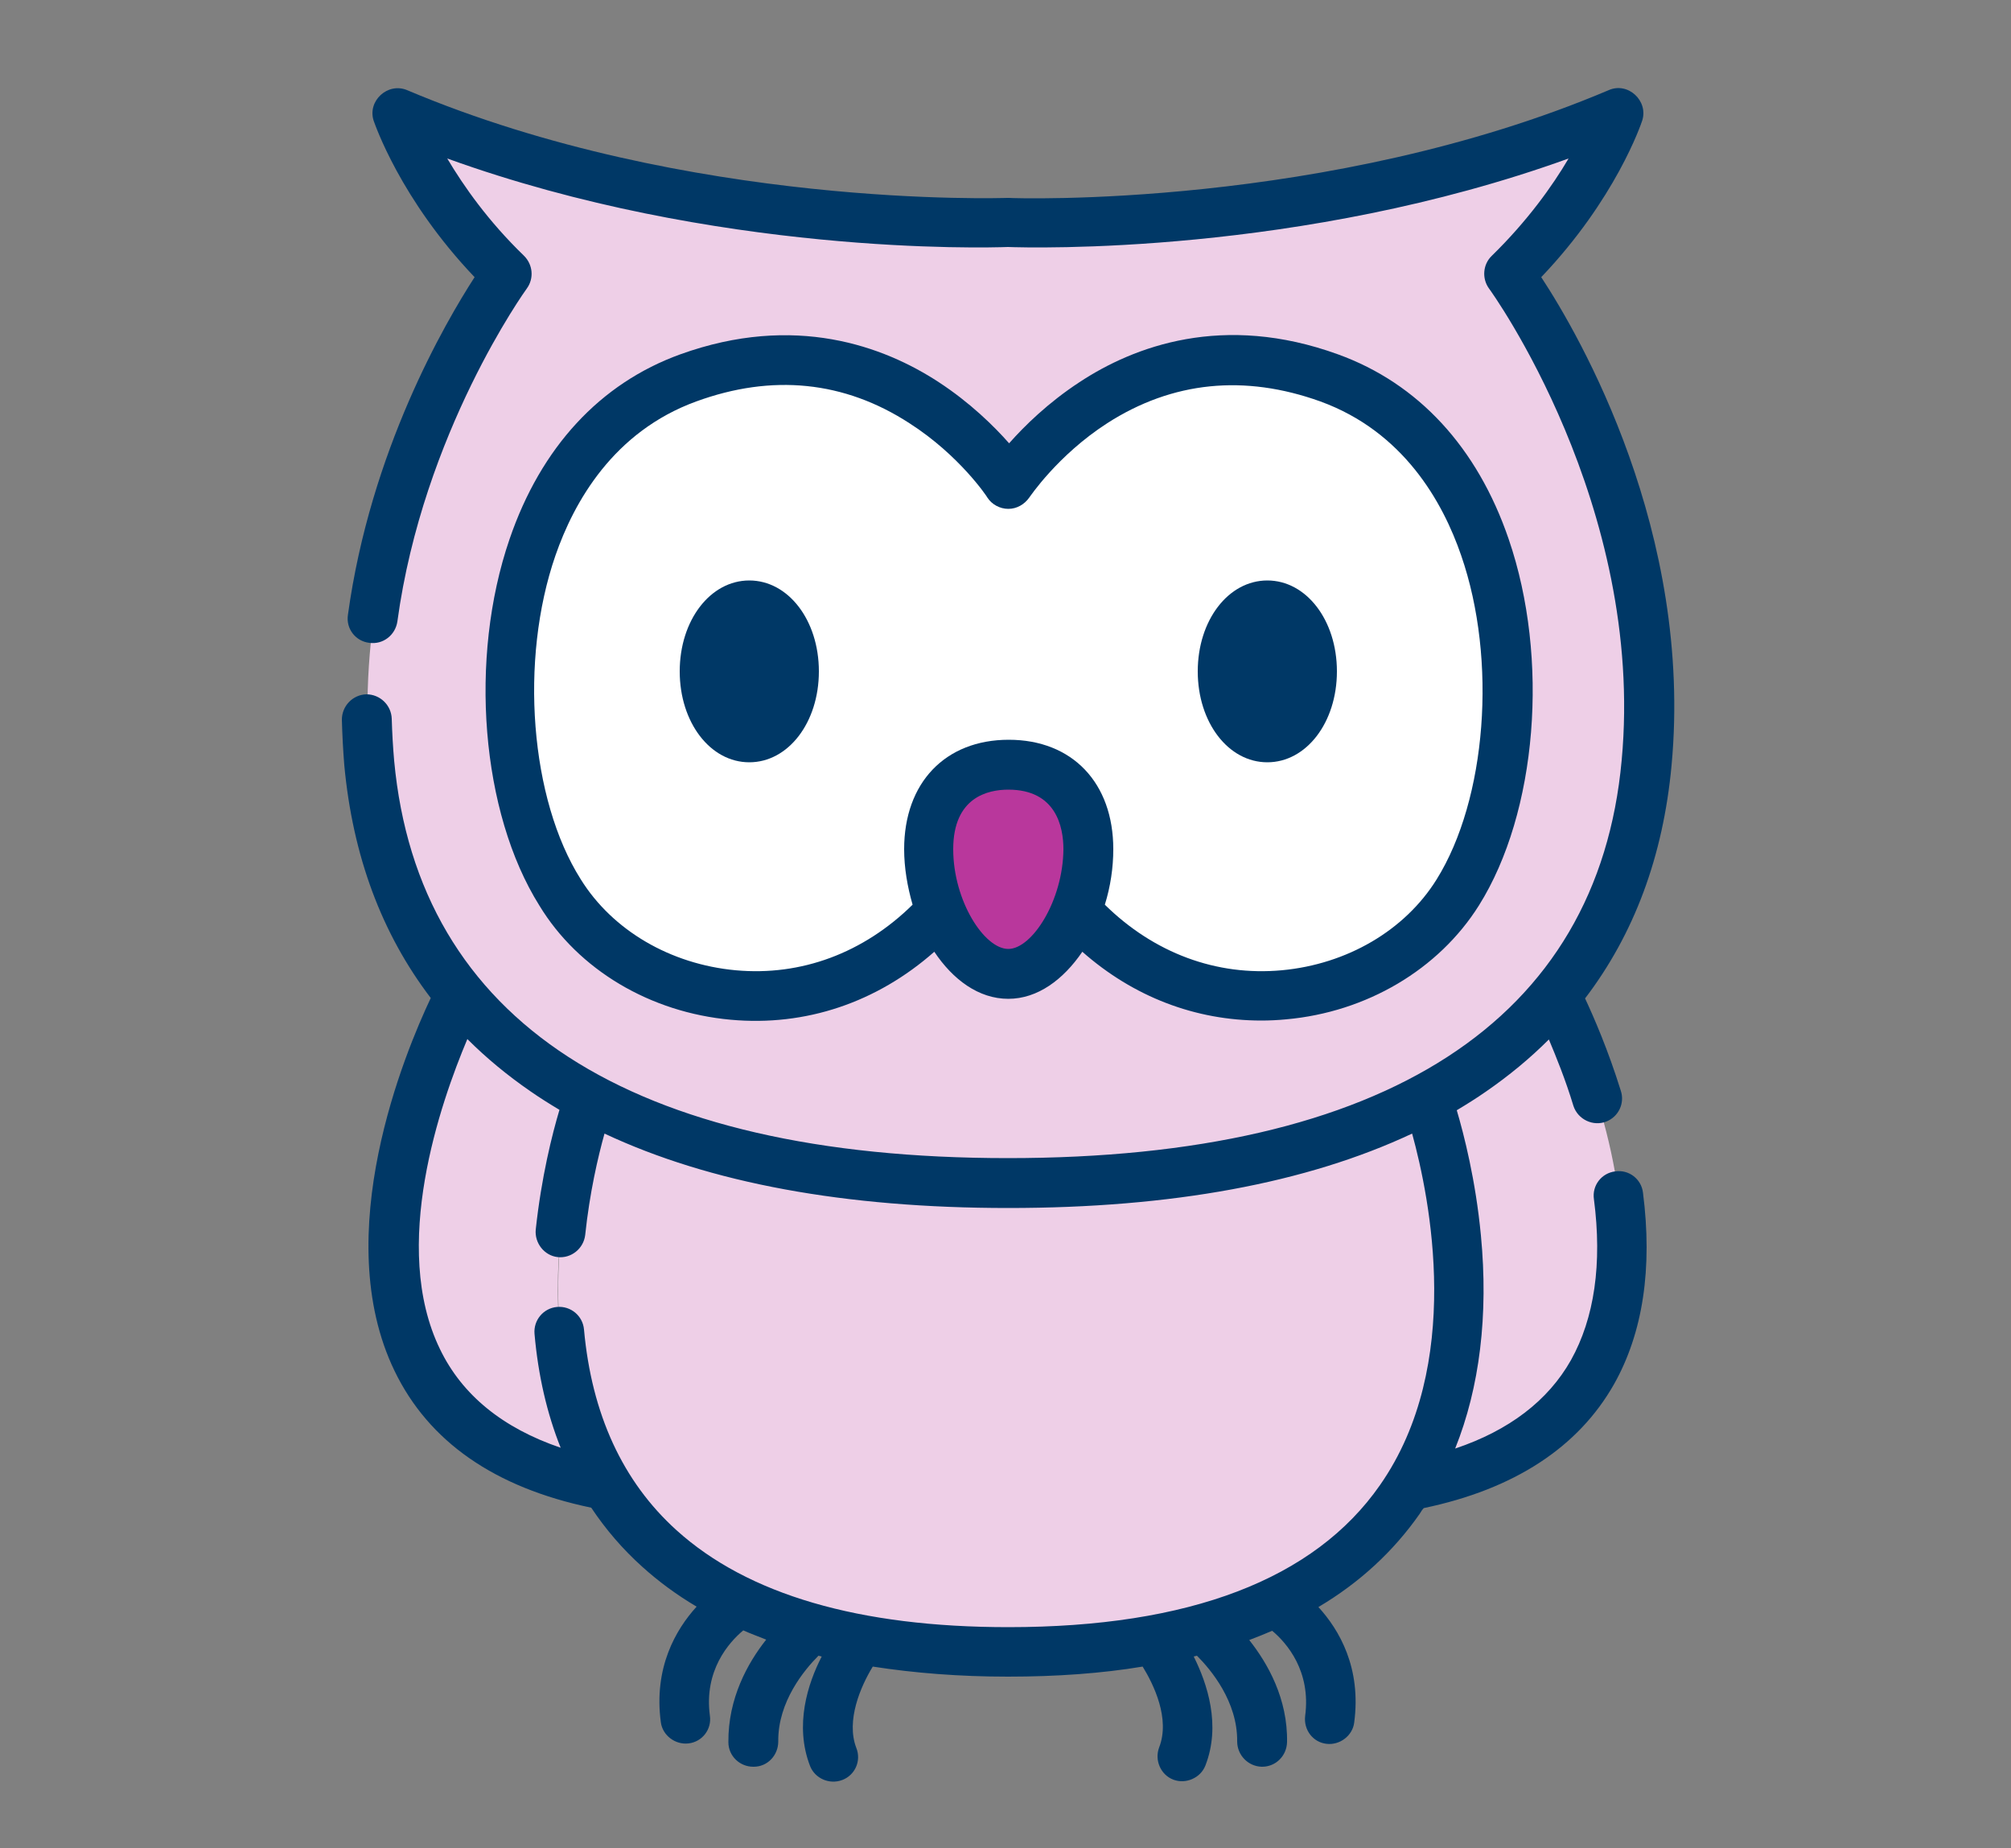
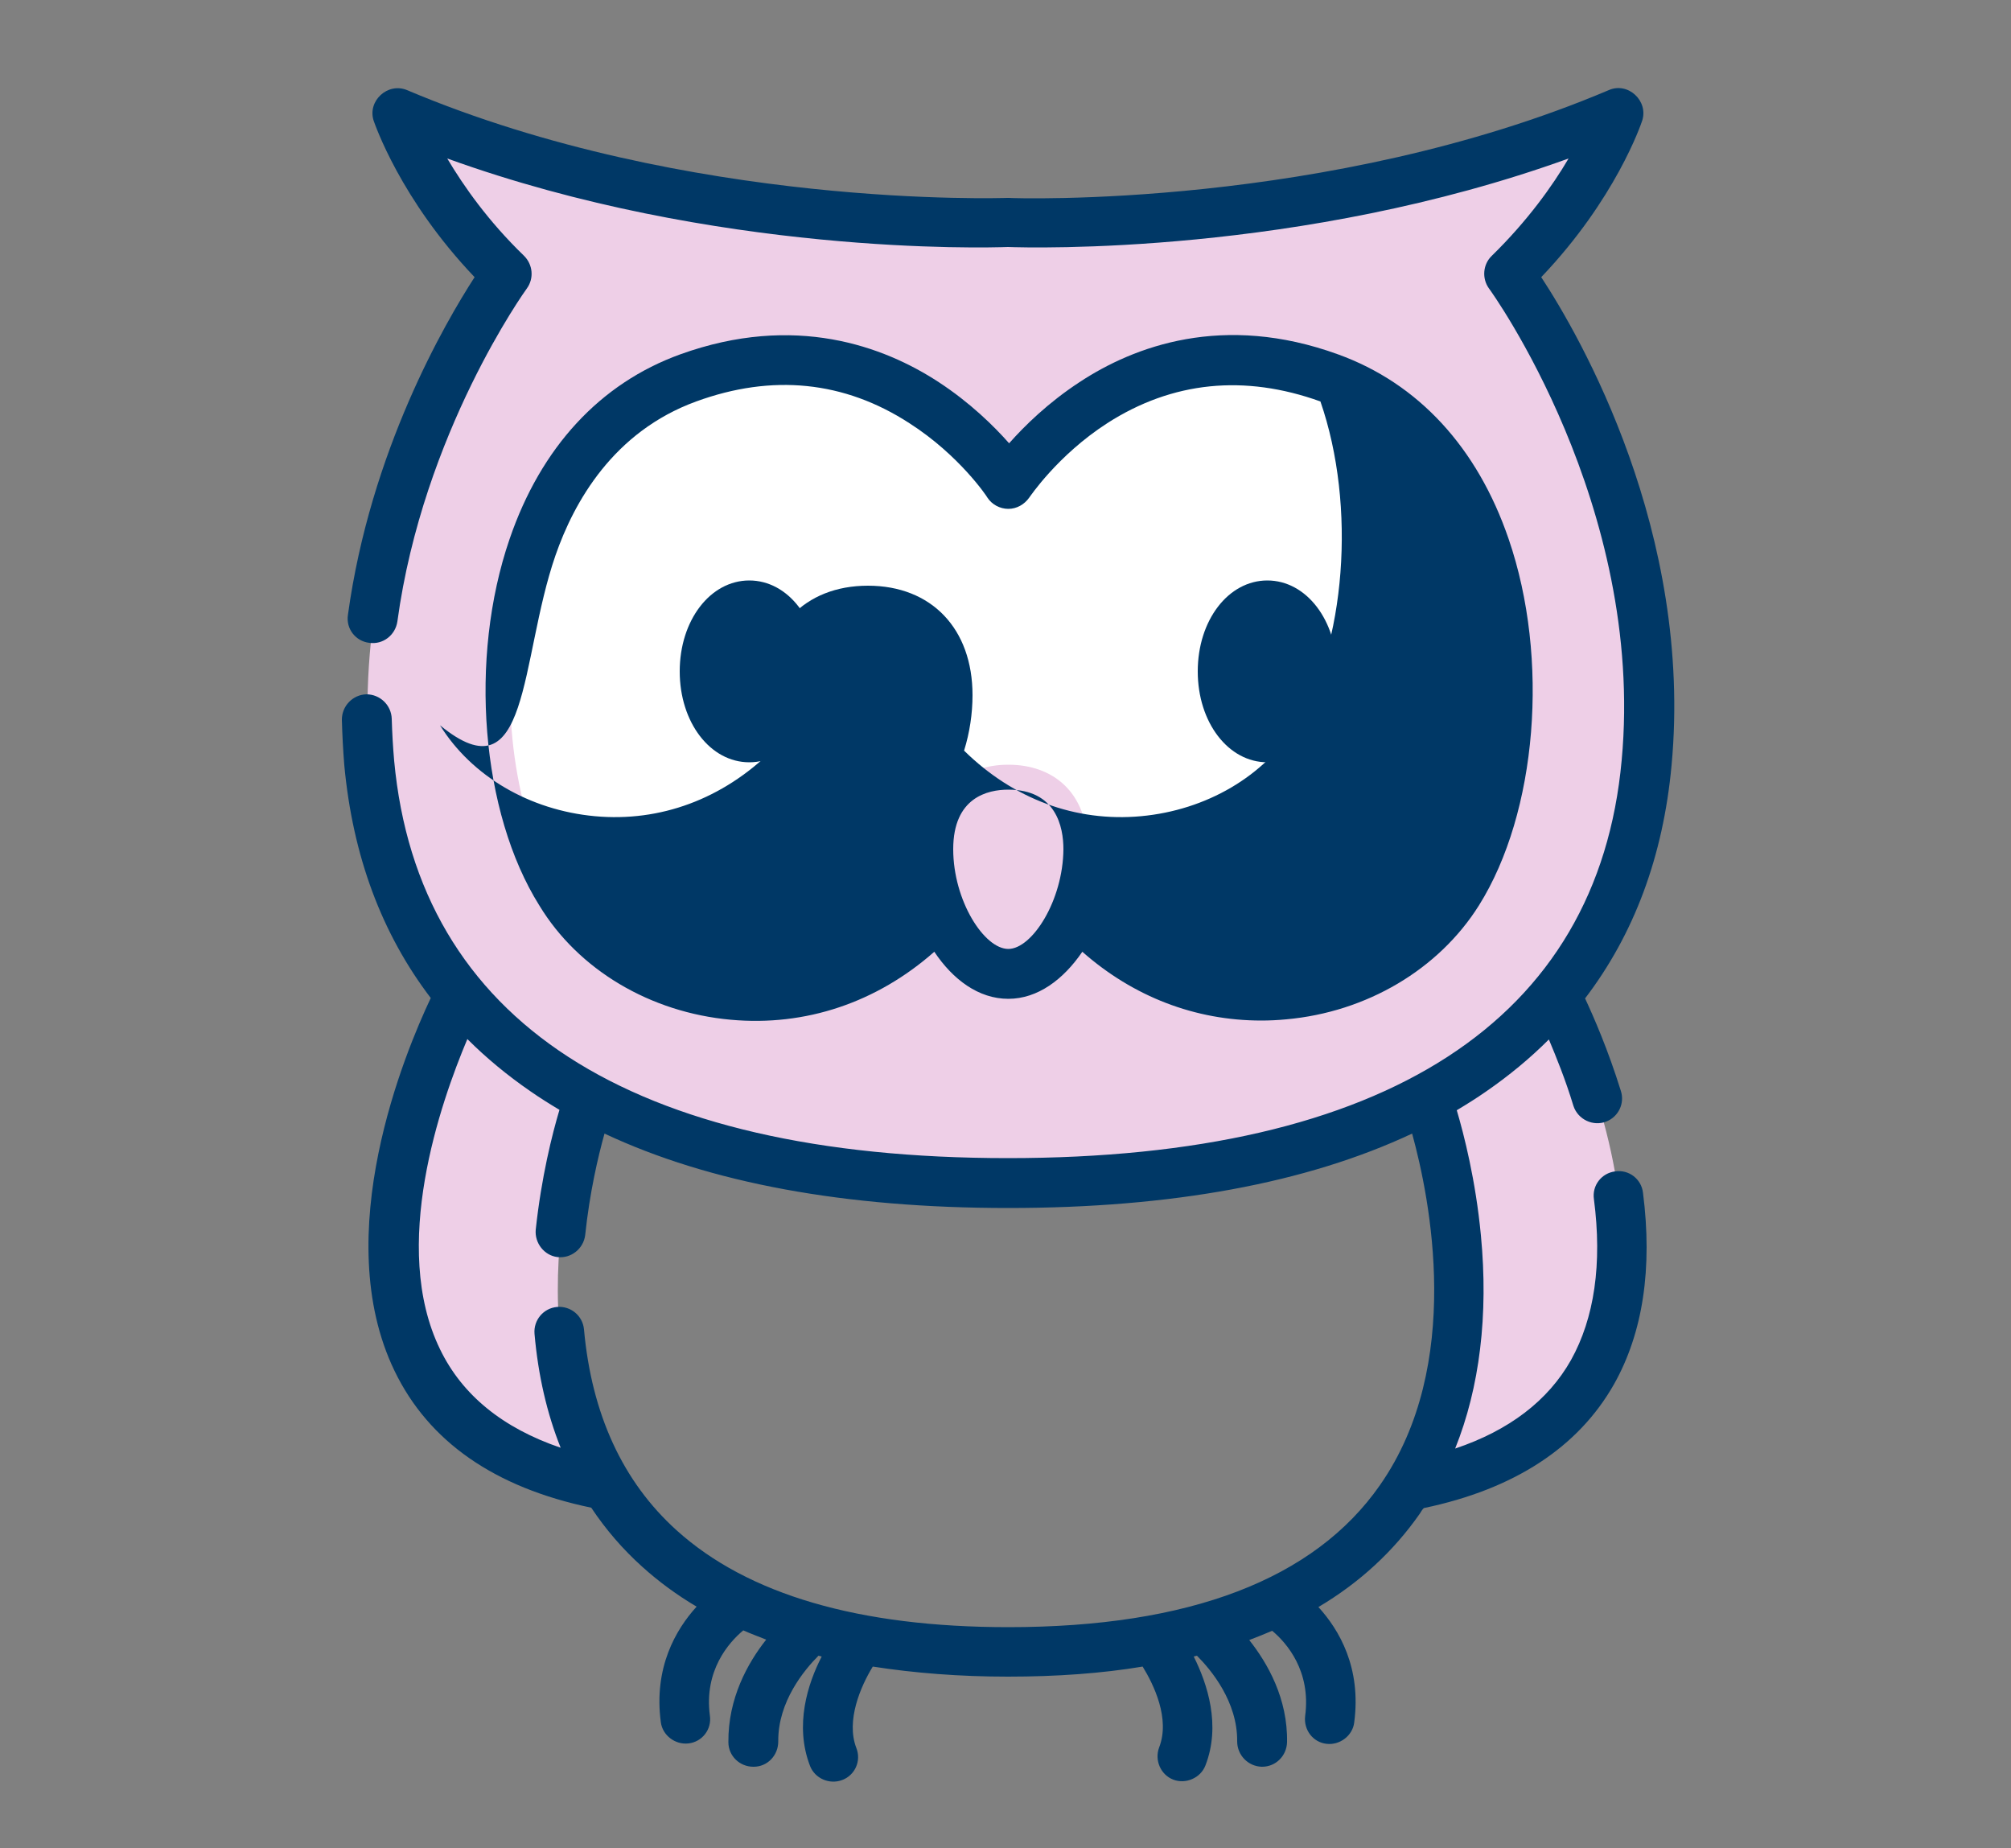
<svg xmlns="http://www.w3.org/2000/svg" version="1.1" id="Layer_2" x="0px" y="0px" viewBox="0 0 500 459.4" style="enable-background:new 0 0 500 459.4;" xml:space="preserve">
  <rect x="0" y="0" width="500" height="459.4" fill="#808080" stroke="none" />
  <style type="text/css">
	.st0{fill:#EECFE7;}
	.st1{fill:#FFFFFF;}
	.st2{fill:#B9379C;}
	.st3{fill:#003866;}
</style>
  <g>
    <path class="st0" d="M146.6,273C146.6,273,146.6,273,146.6,273c-13-7-23.6-15.6-31.9-25.6l0,0c0,0-55.4,104.7,36.4,121.8   C126.1,328.7,146.6,273,146.6,273z" />
    <path class="st0" d="M354.7,273C354.7,273,354.7,273,354.7,273c13-7,23.6-15.6,32-25.6l0,0c0,0,55.4,104.7-36.4,121.8   C375.2,328.7,354.7,273,354.7,273z" />
-     <path class="st0" d="M354.7,273c-25.5,13.7-60,21.1-104,21.1s-78.5-7.4-104-21.1c0,0-50.6,137.5,104,137.5S354.7,273,354.7,273z" />
    <path class="st0" d="M250.7,294.1c101.5,0,152.6-39.5,158.6-104.4c6.1-66.4-34.2-121.4-34.2-121.4c20.5-19.8,27.2-40,27.2-40   c-72,30.5-151.6,27.2-151.6,27.2S171.1,58.8,99,28.4c0,0,6.7,20.2,27.2,40c0,0-40.3,54.9-34.2,121.4   C98,254.6,149.1,294.1,250.7,294.1z" />
    <path class="st1" d="M330.3,94.2c-50.6-18.4-79.6,26.2-79.6,26.2s-29-44.6-79.6-26.2c-50.6,18.4-52.7,94.5-31.9,127.7   c17.8,28.4,64.5,37.7,94.8,4.5c-1.9-4.8-3.1-10.2-3.1-15.3c0-14.3,8.9-21,19.8-21c10.9,0,19.8,6.6,19.8,21c0,5.1-1.1,10.5-3.1,15.3   c30.3,33.2,76.9,23.9,94.8-4.5C383,188.7,380.9,112.5,330.3,94.2z" />
-     <path class="st2" d="M270.5,211.1c0-14.3-8.9-21-19.8-21c-10.9,0-19.8,6.6-19.8,21s8.9,31,19.8,31   C261.6,242.1,270.5,225.5,270.5,211.1z" />
    <path class="st3" d="M186.3,189.5c9.7,0,17.3-9.9,17.3-22.6c0-12.7-7.6-22.6-17.3-22.6s-17.3,9.9-17.3,22.6   C169,179.6,176.6,189.5,186.3,189.5z" />
    <path class="st3" d="M383.2,68.9c18.5-19.4,24.8-38,25.1-38.9c1.6-4.9-3.5-9.7-8.3-7.6C330.2,52,251.7,49.3,250.9,49.2   c-0.2,0-0.3,0-0.5,0c-0.8,0-79.2,2.8-149.2-26.8c-4.8-2-9.9,2.7-8.3,7.6c0.3,0.8,6.6,19.5,25.1,38.9c-7.3,11.3-25.9,43.1-31.5,84   c-0.5,3.4,1.9,6.5,5.3,6.9c3.4,0.5,6.5-1.9,7-5.3c6.4-47,31.9-82.4,32.2-82.8c1.8-2.5,1.5-5.9-0.7-8.1c-8.9-8.6-15-17.3-19.1-24.2   c66.7,24.1,133.9,22.2,139.4,22c5.5,0.2,72.7,2.1,139.4-22c-4,6.8-10.2,15.5-19.1,24.2c-2.2,2.1-2.5,5.6-0.7,8.1   c0.4,0.5,38.9,53.8,33,117.3c-5.9,64.7-58.7,98.9-152.6,98.9S104,253.8,98,189.1c-0.3-3.4-0.5-6.9-0.6-10.4   c-0.1-3.4-2.9-6.1-6.3-6.1c-3.4,0.1-6.1,2.9-6.1,6.3c0.1,3.8,0.3,7.6,0.6,11.3c2.1,22.6,9.3,41.9,21.5,57.9   c-6.3,13.3-25.4,58.8-9,92.7c8.5,17.6,24.9,29,48.9,34c3.6,5.4,7.8,10.3,12.7,14.7c4.1,3.7,8.6,7,13.5,9.9   c-5.2,5.7-10.7,15.2-8.9,28.7c0.4,3.3,3.6,5.7,6.9,5.3c3.4-0.4,5.8-3.5,5.3-6.9c-1.5-11.2,4.7-18.2,8.3-21.2   c1.8,0.8,3.7,1.5,5.7,2.3c-4.6,5.8-9.5,14.6-9.4,25.5c0,3.4,2.8,6.1,6.2,6.1h0.1c3.4,0,6.1-2.8,6.1-6.3c-0.1-9.9,6.5-17.8,10-21.3   c0.3,0.1,0.5,0.1,0.8,0.2c-3.5,6.8-6.8,17.1-2.9,27.2c1.2,3.1,4.8,4.7,8,3.5c3.2-1.2,4.8-4.8,3.5-8c-2.6-6.8,1.1-15.3,4.1-20.2   c10.3,1.6,21.5,2.5,33.6,2.5c12.1,0,23.3-0.8,33.5-2.5c2.7,4.4,6.9,12.9,4.1,20.1c-1.2,3.2,0.4,6.8,3.5,8c3.1,1.2,6.8-0.4,8-3.5   c3.9-10,0.5-20.3-2.9-27.1c0.3-0.1,0.5-0.1,0.8-0.2c3.5,3.5,10.1,11.4,10,21.3c0,3.4,2.7,6.2,6.1,6.3h0.1c3.4,0,6.1-2.7,6.2-6.1   c0.2-10.8-4.8-19.6-9.4-25.4c1.9-0.7,3.8-1.5,5.7-2.3c3.6,3,9.7,10,8.2,21.2c-0.4,3.4,1.9,6.5,5.3,6.9c3.3,0.4,6.5-2,6.9-5.3   c1.8-13.6-3.7-23-8.9-28.7c10.3-6.1,18.7-13.9,25.2-23.2c0.3-0.5,0.6-1,1-1.4c22.5-4.7,38.4-15.1,47.3-30.8   c7.2-12.8,9.6-28.8,7.2-47.6c-0.4-3.4-3.5-5.8-6.9-5.3c-3.4,0.4-5.8,3.5-5.3,6.9c2.1,16.1,0.1,29.6-5.7,40   c-5.7,10.1-15.4,17.5-28.8,22c6.1-15.2,8.3-33.2,6.4-53c-1.3-13.7-4.2-25-6-31.1c2.5-1.5,4.9-3,7.2-4.6c5.8-4,11-8.3,15.7-13   c1.8,4.3,4.1,9.9,6.1,16.5c1.1,3.4,4.9,5.2,8.2,3.9c3-1.2,4.6-4.5,3.6-7.6c-3.2-10.3-6.8-18.5-8.9-23c12.2-16,19.4-35.3,21.5-57.9   C421,132.3,392.8,83.5,383.2,68.9z M343.1,369.2c-16.3,23.4-47.4,35.3-92.4,35.3c-37.1,0-64.8-8.1-82.5-24.1   c-13.4-12.1-21.1-28.9-23-49.9c-0.3-3.4-3.3-5.9-6.7-5.6c-3.4,0.3-5.9,3.3-5.6,6.7c0.9,10.3,3.1,19.8,6.5,28.3   c-14.4-4.9-24.5-13.1-30-24.5c-12.4-25.5,0.1-61.2,6.8-77.1c4.7,4.7,9.9,9,15.7,13c2.3,1.6,4.7,3.1,7.2,4.6   c-1.8,6-4.5,16.7-5.9,29.8c-0.3,3.3,2.1,6.4,5.4,6.8c3.4,0.4,6.5-2.1,6.9-5.5c1.1-10.5,3.2-19.5,4.8-25.2   c26.2,12.3,59.8,18.5,100.4,18.5s74.2-6.2,100.4-18.5C355.5,297.8,364,339.3,343.1,369.2z" />
    <path class="st3" d="M315.1,189.5c9.7,0,17.3-9.9,17.3-22.6c0-12.7-7.6-22.6-17.3-22.6c-9.7,0-17.3,9.9-17.3,22.6   C297.8,179.6,305.4,189.5,315.1,189.5z" />
-     <path class="st3" d="M181.7,253.5c18.6,1.7,36.3-4.3,50.6-16.9c4.6,6.9,11,11.7,18.4,11.7c7.3,0,13.7-4.8,18.4-11.7   c12.7,11.2,28.1,17.1,44.5,17.1c2,0,4.1-0.1,6.2-0.3c20-1.8,37.9-12.4,47.9-28.3c14.5-23.1,17.6-61.4,7.4-91.1   c-7.8-22.8-22.5-38.7-42.4-45.9c-28.6-10.4-50.8-2-64.3,6.9c-7.8,5.1-13.7,10.9-17.5,15.2c-3.8-4.3-9.7-10.1-17.5-15.2   c-13.6-8.9-35.8-17.2-64.3-6.9c-19.9,7.2-34.6,23.1-42.4,45.9c-10.2,29.7-7.1,68,7.4,91.1C143.8,241.1,161.7,251.7,181.7,253.5z    M250.7,235.9c-6,0-13.7-12-13.7-24.8c0-12.9,8.6-14.8,13.7-14.8c11.9,0,13.7,9.3,13.7,14.8C264.3,223.9,256.6,235.9,250.7,235.9z    M138.1,138.1c4.6-13.3,14.4-30.8,35-38.3c18.9-6.9,36.8-5.1,53,5.4c12.5,8,19.4,18.4,19.4,18.5c1.1,1.7,3.1,2.8,5.2,2.8h0   c2.1,0,4-1.1,5.2-2.8c0.1-0.1,7-10.5,19.4-18.5c16.2-10.4,34.1-12.2,53-5.4c20.6,7.5,30.4,24.9,35,38.3c9,26,6.3,60.6-6.1,80.5   c-7.9,12.7-22.3,21.1-38.5,22.6c-16.3,1.5-31.8-4.3-44-16.3c1.4-4.5,2.1-9.2,2.1-13.8c0-16.5-10.2-27.2-26-27.2s-26,10.7-26,27.2   c0,4.6,0.8,9.3,2.1,13.8c-12.2,12-27.7,17.8-44,16.3c-16.2-1.5-30.6-9.9-38.5-22.6C131.8,198.7,129.1,164.1,138.1,138.1z" />
+     <path class="st3" d="M181.7,253.5c18.6,1.7,36.3-4.3,50.6-16.9c4.6,6.9,11,11.7,18.4,11.7c7.3,0,13.7-4.8,18.4-11.7   c12.7,11.2,28.1,17.1,44.5,17.1c2,0,4.1-0.1,6.2-0.3c20-1.8,37.9-12.4,47.9-28.3c14.5-23.1,17.6-61.4,7.4-91.1   c-7.8-22.8-22.5-38.7-42.4-45.9c-28.6-10.4-50.8-2-64.3,6.9c-7.8,5.1-13.7,10.9-17.5,15.2c-3.8-4.3-9.7-10.1-17.5-15.2   c-13.6-8.9-35.8-17.2-64.3-6.9c-19.9,7.2-34.6,23.1-42.4,45.9c-10.2,29.7-7.1,68,7.4,91.1C143.8,241.1,161.7,251.7,181.7,253.5z    M250.7,235.9c-6,0-13.7-12-13.7-24.8c0-12.9,8.6-14.8,13.7-14.8c11.9,0,13.7,9.3,13.7,14.8C264.3,223.9,256.6,235.9,250.7,235.9z    M138.1,138.1c4.6-13.3,14.4-30.8,35-38.3c18.9-6.9,36.8-5.1,53,5.4c12.5,8,19.4,18.4,19.4,18.5c1.1,1.7,3.1,2.8,5.2,2.8h0   c2.1,0,4-1.1,5.2-2.8c0.1-0.1,7-10.5,19.4-18.5c16.2-10.4,34.1-12.2,53-5.4c9,26,6.3,60.6-6.1,80.5   c-7.9,12.7-22.3,21.1-38.5,22.6c-16.3,1.5-31.8-4.3-44-16.3c1.4-4.5,2.1-9.2,2.1-13.8c0-16.5-10.2-27.2-26-27.2s-26,10.7-26,27.2   c0,4.6,0.8,9.3,2.1,13.8c-12.2,12-27.7,17.8-44,16.3c-16.2-1.5-30.6-9.9-38.5-22.6C131.8,198.7,129.1,164.1,138.1,138.1z" />
  </g>
</svg>